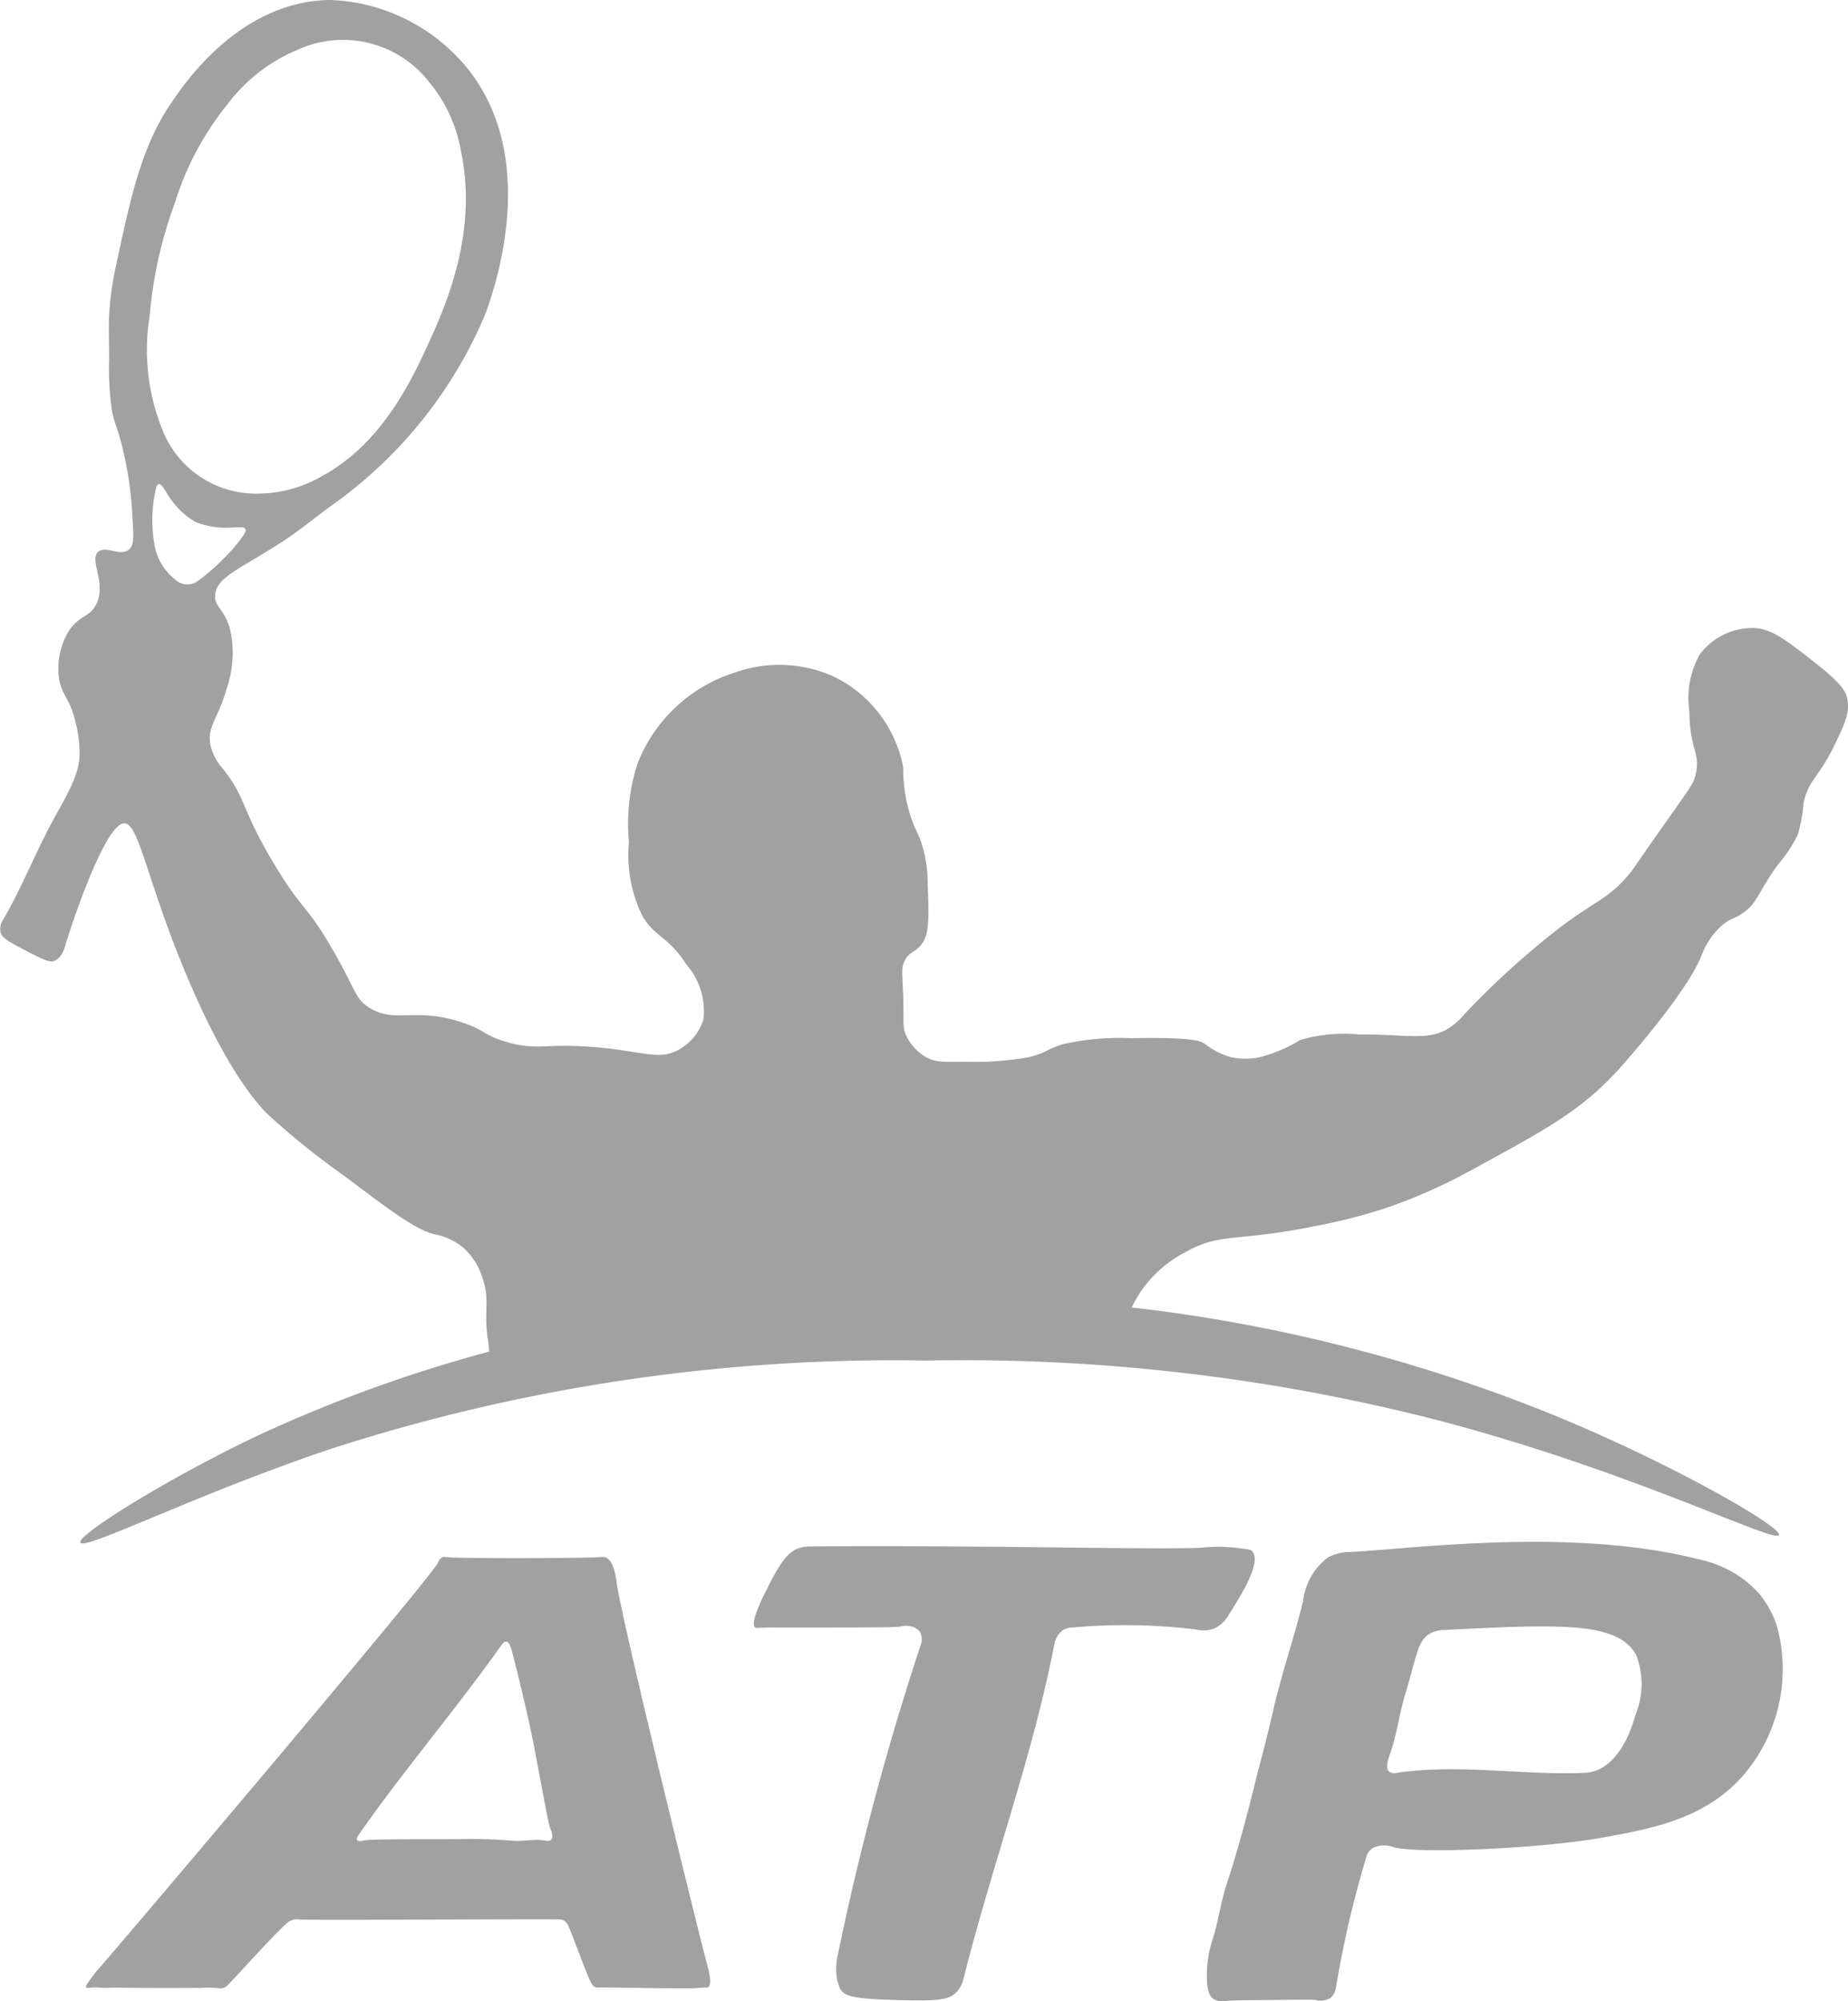
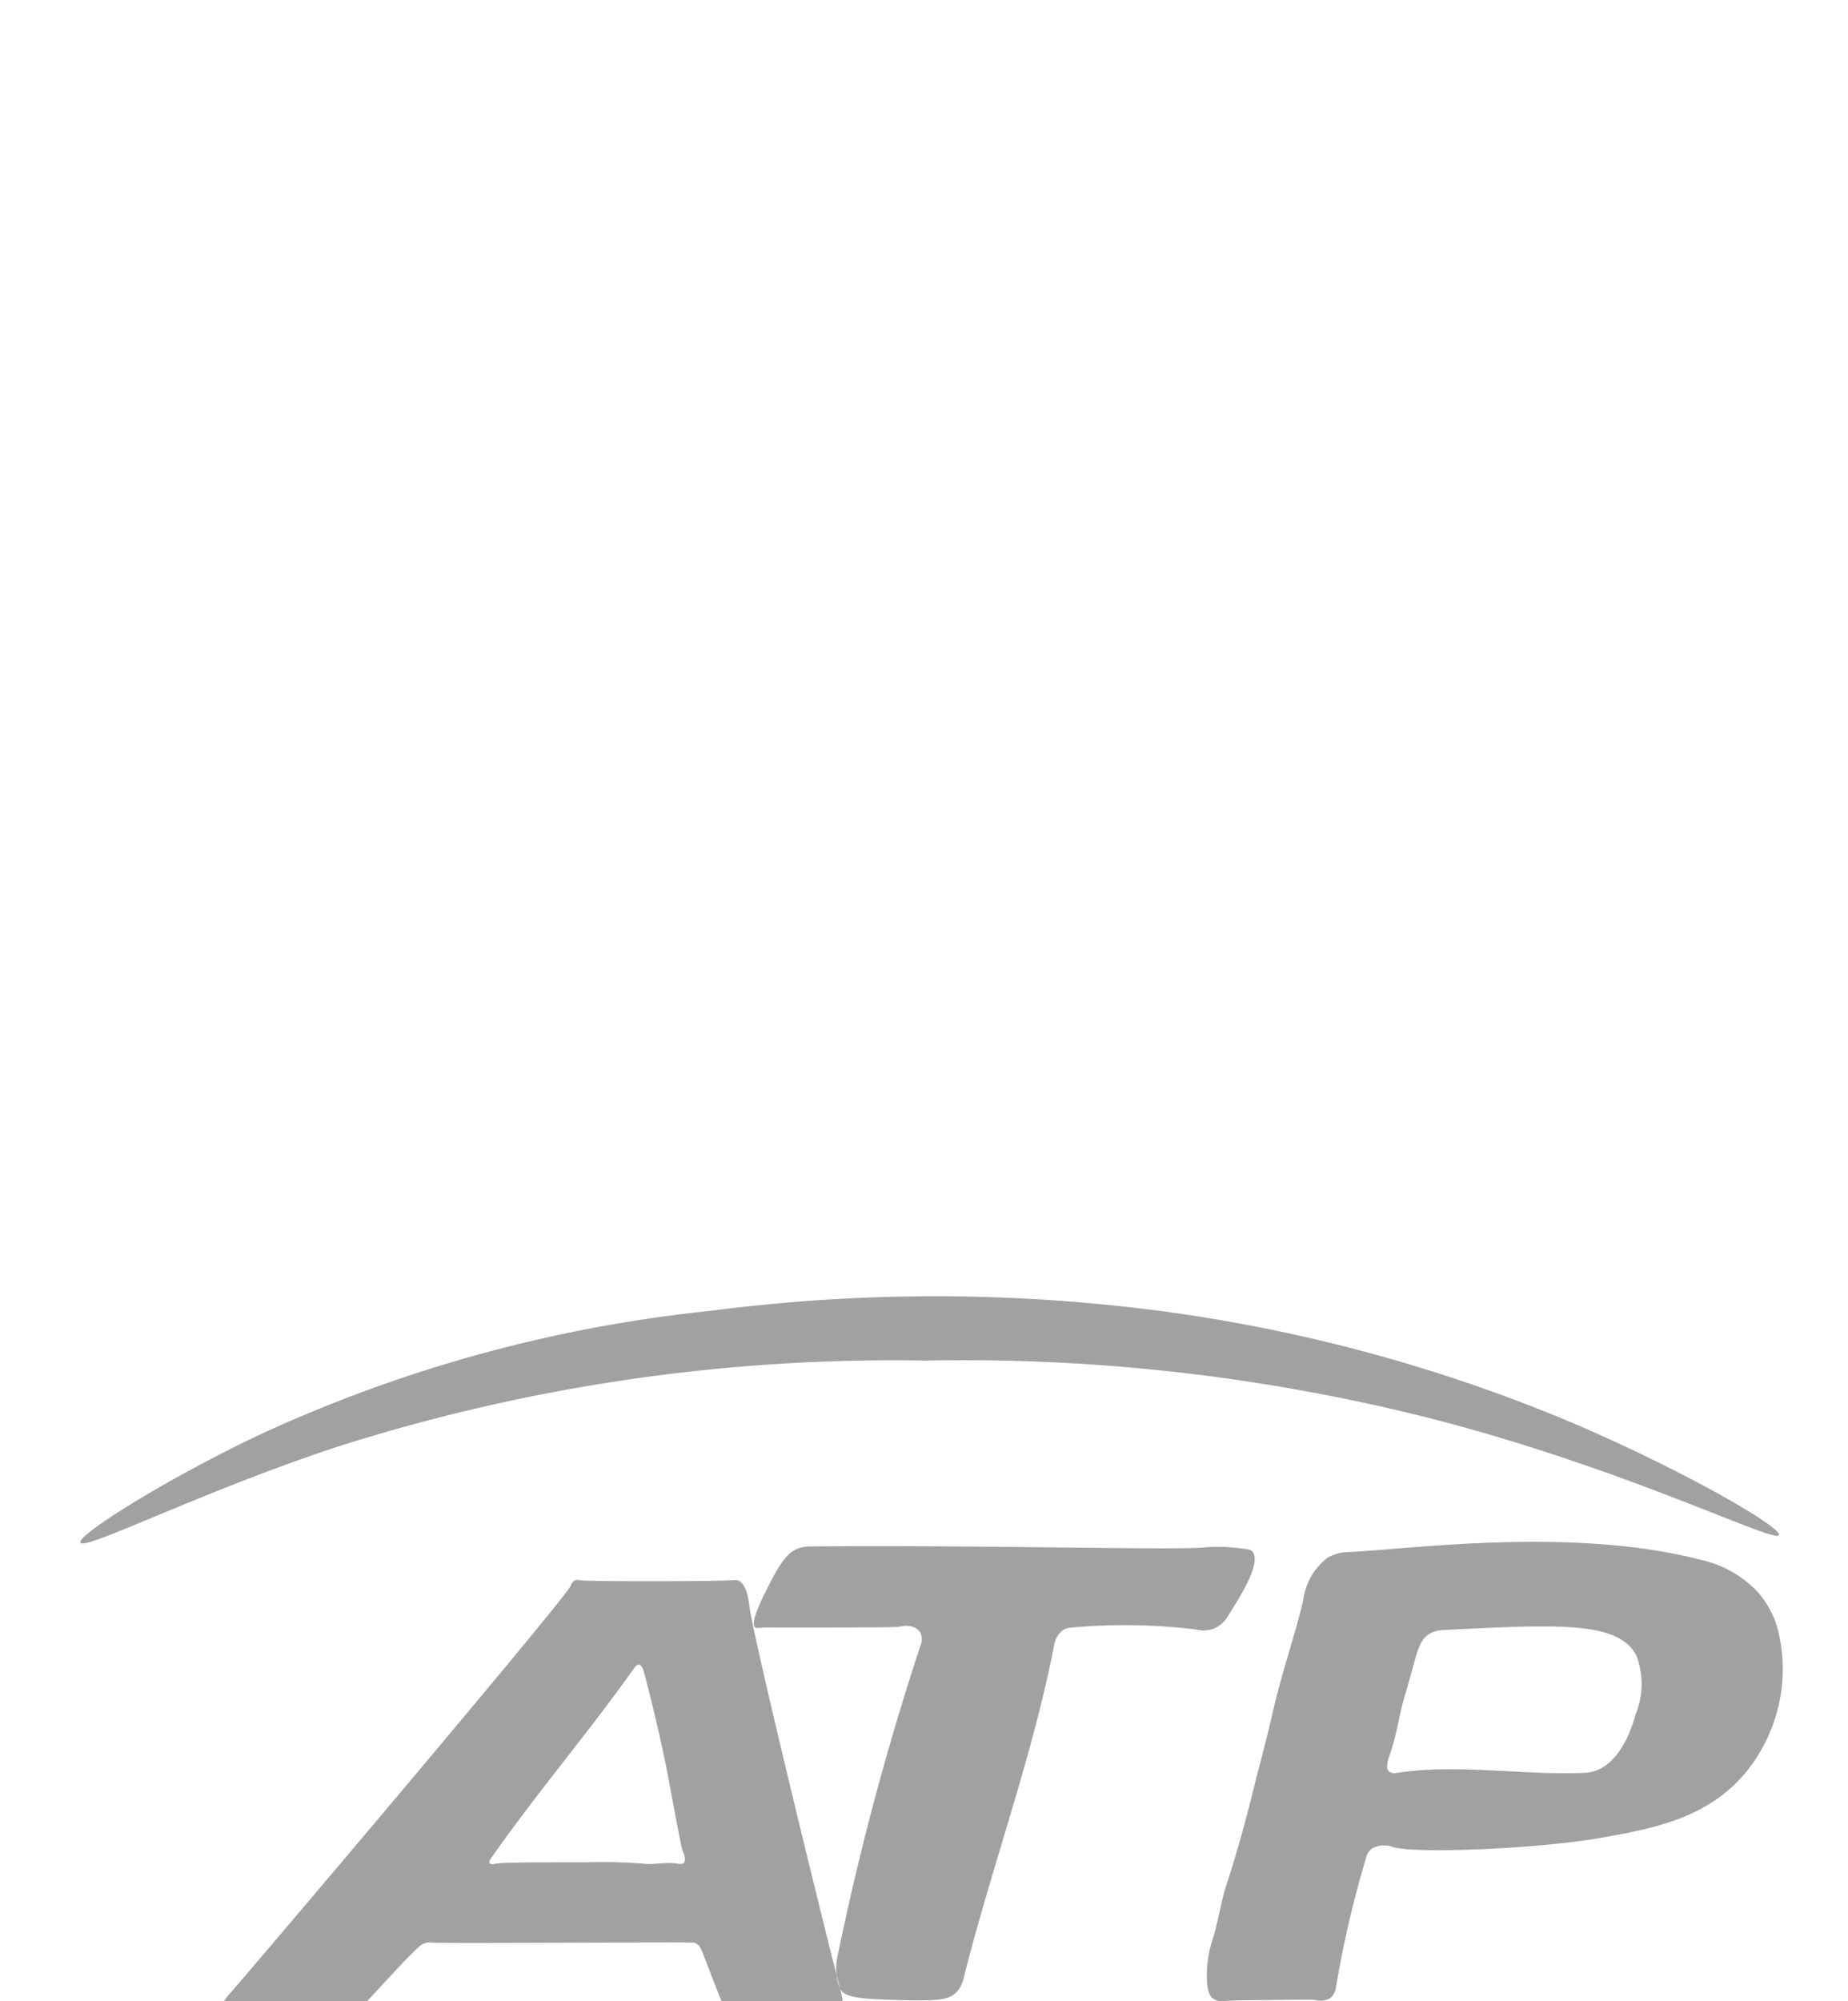
<svg xmlns="http://www.w3.org/2000/svg" data-name="Слой 1" viewBox="0 0 88.608 95.926">
  <g fill="#a1a1a1">
-     <path d="M88.551 33.4c-.061-.225-.209-.6-1.4-1.537-1.474-1.164-2.212-1.746-3.073-1.763a3.171 3.171 0 00-2.576 1.265 4.24 4.24 0 00-.5 2.712c.018 1.879.52 1.953.316 2.983-.1.518-.261.661-1.989 3.118-1.1 1.571-1.018 1.482-1.175 1.672-1.047 1.268-1.639 1.292-3.435 2.667a39.475 39.475 0 00-4.52 4.113 3.459 3.459 0 01-.633.588c-1.039.71-1.981.352-4.429.362a7.45 7.45 0 00-2.8.271 7.087 7.087 0 01-1.9.814 3.331 3.331 0 01-1.446 0 3.673 3.673 0 01-1.22-.633c-.233-.144-.609-.327-3.525-.271a12.452 12.452 0 00-3.209.271c-.89.256-.781.4-1.672.633a14.76 14.76 0 01-3.118.226c-1.116.023-1.459 0-1.853-.226a2.351 2.351 0 01-.949-1.04c-.18-.4-.094-.527-.136-1.808-.038-1.18-.123-1.428.09-1.808.232-.413.455-.338.768-.723.4-.491.372-1.277.316-2.847a6.464 6.464 0 00-.316-2.079 6.617 6.617 0 00-.316-.723 7.225 7.225 0 01-.542-2.847 6.083 6.083 0 00-3.48-4.429 6.385 6.385 0 00-4.565-.136 7.407 7.407 0 00-4.7 4.384 9.351 9.351 0 00-.407 3.751 6.652 6.652 0 00.633 3.525c.641 1.092 1.192.919 2.124 2.35a3.385 3.385 0 01.814 2.621 2.494 2.494 0 01-1.085 1.4c-1.045.649-1.836.082-4.429-.09-2.155-.143-2.514.188-3.932-.226-1.137-.332-1.012-.576-2.169-.949-2.265-.731-3.136.076-4.384-.678-.727-.439-.641-.84-1.808-2.847-1.264-2.175-1.392-1.752-2.757-4.022-1.661-2.762-1.313-3.126-2.486-4.61a2.5 2.5 0 01-.588-1.13c-.169-.888.375-1.262.768-2.667a5.27 5.27 0 00.181-2.847c-.277-1.037-.772-1.083-.723-1.672.073-.888 1.237-1.258 3.254-2.576.83-.542 1.591-1.183 2.4-1.763a21.417 21.417 0 007.322-9.175c.423-1.2 2.62-7.411-.9-11.751a8.9 8.9 0 00-6.553-3.254C11.555.05 8.922 3.893 8.246 4.88c-1.448 2.114-1.944 4.418-2.667 7.774a15.437 15.437 0 00-.345 2.4c-.021.341-.014.947 0 2.161a13.924 13.924 0 00.127 2.432c.114.627.184.595.444 1.554a16.9 16.9 0 01.542 3.57c.084 1.05.059 1.4-.181 1.582-.429.331-1.078-.217-1.446.09-.469.392.389 1.446-.09 2.486-.318.69-.829.517-1.356 1.356a3.466 3.466 0 00-.452 2.169c.115.885.536.979.814 2.215a6.3 6.3 0 01.181 1.446c-.012.777-.253 1.381-1.13 2.938-.919 1.632-1.586 3.4-2.531 5.017a.835.835 0 00-.136.588c.058.268.29.417 1.04.814 1.187.628 1.364.654 1.537.588.361-.139.493-.6.542-.768.309-1.049 1.888-5.76 2.8-5.83.753-.058 1.137 3.023 3.254 7.864 1.782 4.076 3.094 5.517 3.616 6.056a36.006 36.006 0 003.706 2.983c2.278 1.72 3.436 2.585 4.339 2.8a3.059 3.059 0 011.356.633 3.236 3.236 0 01.949 1.537c.356 1.1-.009 1.495.271 3.118a2.8 2.8 0 00.407 1.356c.722.8 2.317.353 4.2-.045 1.776-.375 3.606-.465 5.378-.859 3.91-.869 8.125-1.806 12.7-1.311 3.558.385 6.893 1.588 7.774.226.214-.332.112-.551.407-1.22a5.745 5.745 0 012.531-2.576c1.689-.963 2.4-.476 6.282-1.265a26.538 26.538 0 003.344-.859 25.65 25.65 0 004.248-1.9c3.394-1.843 5.129-2.785 6.87-4.7.606-.667 3.342-3.8 4.022-5.514a3.487 3.487 0 01.994-1.446c.413-.347.555-.28.994-.588.686-.48.647-.858 1.627-2.26a6.832 6.832 0 00.994-1.491 7.1 7.1 0 00.271-1.491c.239-1.141.714-1.2 1.491-2.8.477-.982.777-1.608.587-2.31zM7.176 15.141a20.663 20.663 0 011.22-5.446 14.136 14.136 0 012.531-4.723 8.07 8.07 0 013.322-2.576 5.229 5.229 0 016.327 1.537 7.01 7.01 0 011.514 3.254c.857 3.943-.729 7.5-1.582 9.355-.813 1.766-2.235 4.756-5.107 6.3a6.121 6.121 0 01-2.938.814 4.814 4.814 0 01-4.7-3.118 10.194 10.194 0 01-.587-5.397zm1.966 12.858a.889.889 0 01-.565-.09.856.856 0 01-.181-.136 2.684 2.684 0 01-.949-1.469 6.612 6.612 0 01.023-2.847c.017-.079.05-.229.136-.249.14-.033.319.305.452.52a3.789 3.789 0 001.311 1.288 3.867 3.867 0 001.695.271c.389-.007.628-.057.7.068.043.074.032.215-.655 1.017a11.214 11.214 0 01-1.582 1.446.9.9 0 01-.386.181z" />
-     <path d="M3.855 73.94c-.176-.36 4.1-3.029 8.452-5.107a68.224 68.224 0 0121.829-6.011 83.262 83.262 0 0121.739.045 77.15 77.15 0 0118.982 5.107c5.593 2.331 10.607 5.236 10.44 5.6-.192.425-7.025-3.061-16.406-5.514a91.3 91.3 0 00-24.5-2.847 87.758 87.758 0 00-28.428 4.2C9.466 71.584 4.048 74.336 3.855 73.94zm36.427 21.377a2.243 2.243 0 01-.181-.723 2.925 2.925 0 01.045-.768 132.59 132.59 0 013.977-14.914.826.826 0 000-.678.72.72 0 00-.407-.271 1.025 1.025 0 00-.542 0c-.178.045-2.062.045-5.83.045-.306 0-.335-.005-.542 0-.482.012-.531.044-.588 0-.271-.212.314-1.363.678-2.079.626-1.232.981-1.568 1.4-1.717a1.611 1.611 0 01.542-.09c8.536-.072 17.562.193 18.937.045a7.519 7.519 0 011.672.045c.45.042.525.074.588.136.5.5-.54 2.143-1.13 3.073a1.511 1.511 0 01-.678.633 1.48 1.48 0 01-.9.045 28.257 28.257 0 00-5.921-.09.865.865 0 00-.452.136 1.1 1.1 0 00-.407.723c-1.057 5.409-3 10.607-4.339 15.954a1.44 1.44 0 01-.316.633c-.367.411-.9.463-2.892.407-1.891-.056-2.499-.134-2.714-.545zm-6.361-1.107c-.327-1.148-4.115-16.56-4.35-18.327-.028-.208-.125-1.123-.565-1.243a.383.383 0 00-.136-.011c-.812.065-7.063.08-7.491 0a.3.3 0 00-.169.011.409.409 0 00-.2.249c-.217.584-15.769 18.927-16.372 19.581-.054.059-.138.171-.305.4s-.237.332-.2.384.144.03.192.023c.309-.05.627.029.938 0 .259-.024.188.007 2.542.011 1.428 0 1.437-.009 1.774 0a4.75 4.75 0 01.836 0 .558.558 0 00.305-.011.576.576 0 00.169-.1c.245-.216 2.623-2.884 2.983-3.085a.873.873 0 01.2-.079.768.768 0 01.282-.011c.381.05 11.874-.032 12.5 0a.41.41 0 01.147.034.513.513 0 01.237.249c.161.318.954 2.531 1.13 2.8a.388.388 0 00.2.169.3.3 0 00.113.011c.31-.024 4.169.081 4.791.023.05 0 .141-.016.282-.023a.9.9 0 00.2-.011c.233-.109-.033-1.044-.033-1.044zm-7.491-6.034c-.082.085-.241.055-.294.045-.541-.1-1.1.065-1.65 0a23.687 23.687 0 00-2.621-.068c-2.775 0-4.163.006-4.452.068-.049.01-.243.055-.294-.023s.061-.228.09-.271c2.164-3.1 4.638-5.977 6.825-9.062.028-.039.134-.2.249-.181.144.018.22.3.249.407.738 2.828 1.085 4.666 1.085 4.666.469 2.49.7 3.734.746 3.83s.202.449.067.59z" />
+     <path d="M3.855 73.94c-.176-.36 4.1-3.029 8.452-5.107a68.224 68.224 0 0121.829-6.011 83.262 83.262 0 0121.739.045 77.15 77.15 0 0118.982 5.107c5.593 2.331 10.607 5.236 10.44 5.6-.192.425-7.025-3.061-16.406-5.514a91.3 91.3 0 00-24.5-2.847 87.758 87.758 0 00-28.428 4.2C9.466 71.584 4.048 74.336 3.855 73.94zm36.427 21.377a2.243 2.243 0 01-.181-.723 2.925 2.925 0 01.045-.768 132.59 132.59 0 013.977-14.914.826.826 0 000-.678.72.72 0 00-.407-.271 1.025 1.025 0 00-.542 0c-.178.045-2.062.045-5.83.045-.306 0-.335-.005-.542 0-.482.012-.531.044-.588 0-.271-.212.314-1.363.678-2.079.626-1.232.981-1.568 1.4-1.717a1.611 1.611 0 01.542-.09c8.536-.072 17.562.193 18.937.045a7.519 7.519 0 011.672.045c.45.042.525.074.588.136.5.5-.54 2.143-1.13 3.073a1.511 1.511 0 01-.678.633 1.48 1.48 0 01-.9.045 28.257 28.257 0 00-5.921-.09.865.865 0 00-.452.136 1.1 1.1 0 00-.407.723c-1.057 5.409-3 10.607-4.339 15.954a1.44 1.44 0 01-.316.633c-.367.411-.9.463-2.892.407-1.891-.056-2.499-.134-2.714-.545zc-.327-1.148-4.115-16.56-4.35-18.327-.028-.208-.125-1.123-.565-1.243a.383.383 0 00-.136-.011c-.812.065-7.063.08-7.491 0a.3.3 0 00-.169.011.409.409 0 00-.2.249c-.217.584-15.769 18.927-16.372 19.581-.054.059-.138.171-.305.4s-.237.332-.2.384.144.03.192.023c.309-.05.627.029.938 0 .259-.024.188.007 2.542.011 1.428 0 1.437-.009 1.774 0a4.75 4.75 0 01.836 0 .558.558 0 00.305-.011.576.576 0 00.169-.1c.245-.216 2.623-2.884 2.983-3.085a.873.873 0 01.2-.079.768.768 0 01.282-.011c.381.05 11.874-.032 12.5 0a.41.41 0 01.147.034.513.513 0 01.237.249c.161.318.954 2.531 1.13 2.8a.388.388 0 00.2.169.3.3 0 00.113.011c.31-.024 4.169.081 4.791.023.05 0 .141-.016.282-.023a.9.9 0 00.2-.011c.233-.109-.033-1.044-.033-1.044zm-7.491-6.034c-.082.085-.241.055-.294.045-.541-.1-1.1.065-1.65 0a23.687 23.687 0 00-2.621-.068c-2.775 0-4.163.006-4.452.068-.049.01-.243.055-.294-.023s.061-.228.09-.271c2.164-3.1 4.638-5.977 6.825-9.062.028-.039.134-.2.249-.181.144.018.22.3.249.407.738 2.828 1.085 4.666 1.085 4.666.469 2.49.7 3.734.746 3.83s.202.449.067.59z" />
    <path d="M85.206 77.962a4.668 4.668 0 00-.9-1.627 5.314 5.314 0 00-2.8-1.582c-6.184-1.6-14.1-.474-16.858-.362a2.066 2.066 0 00-.994.271 3.072 3.072 0 00-1.175 2.079c-.414 1.716-1 3.387-1.4 5.107a95.862 95.862 0 01-.814 3.254c-.6 2.484-1.094 4.125-1.446 5.2-.3.916-.416 1.888-.723 2.8a5.553 5.553 0 00-.226 1.763c.016.483.092.79.316.949a.86.86 0 00.633.09c.162-.023.877-.03 2.3-.045 1.224-.013 1.837-.019 1.943 0a.932.932 0 00.723-.09.793.793 0 00.271-.5 50.1 50.1 0 011.491-6.373.818.818 0 01.271-.316 1.229 1.229 0 01.994-.045c1.126.332 7.081.069 9.988-.452 2.438-.437 5.176-.928 7.005-3.254a7.8 7.8 0 001.401-6.867zm-6.779 4.2c-.115.416-.652 2.357-2.034 2.746a1.914 1.914 0 01-.475.068c-2.981.116-6-.446-8.949 0a.452.452 0 01-.373-.068c-.186-.182-.02-.63.034-.78.34-.944.455-1.955.746-2.915.578-1.908.591-2.626 1.254-2.949a1.424 1.424 0 01.576-.136c5.592-.28 8.387-.42 9.254 1.22a3.83 3.83 0 01-.033 2.818z" />
  </g>
</svg>